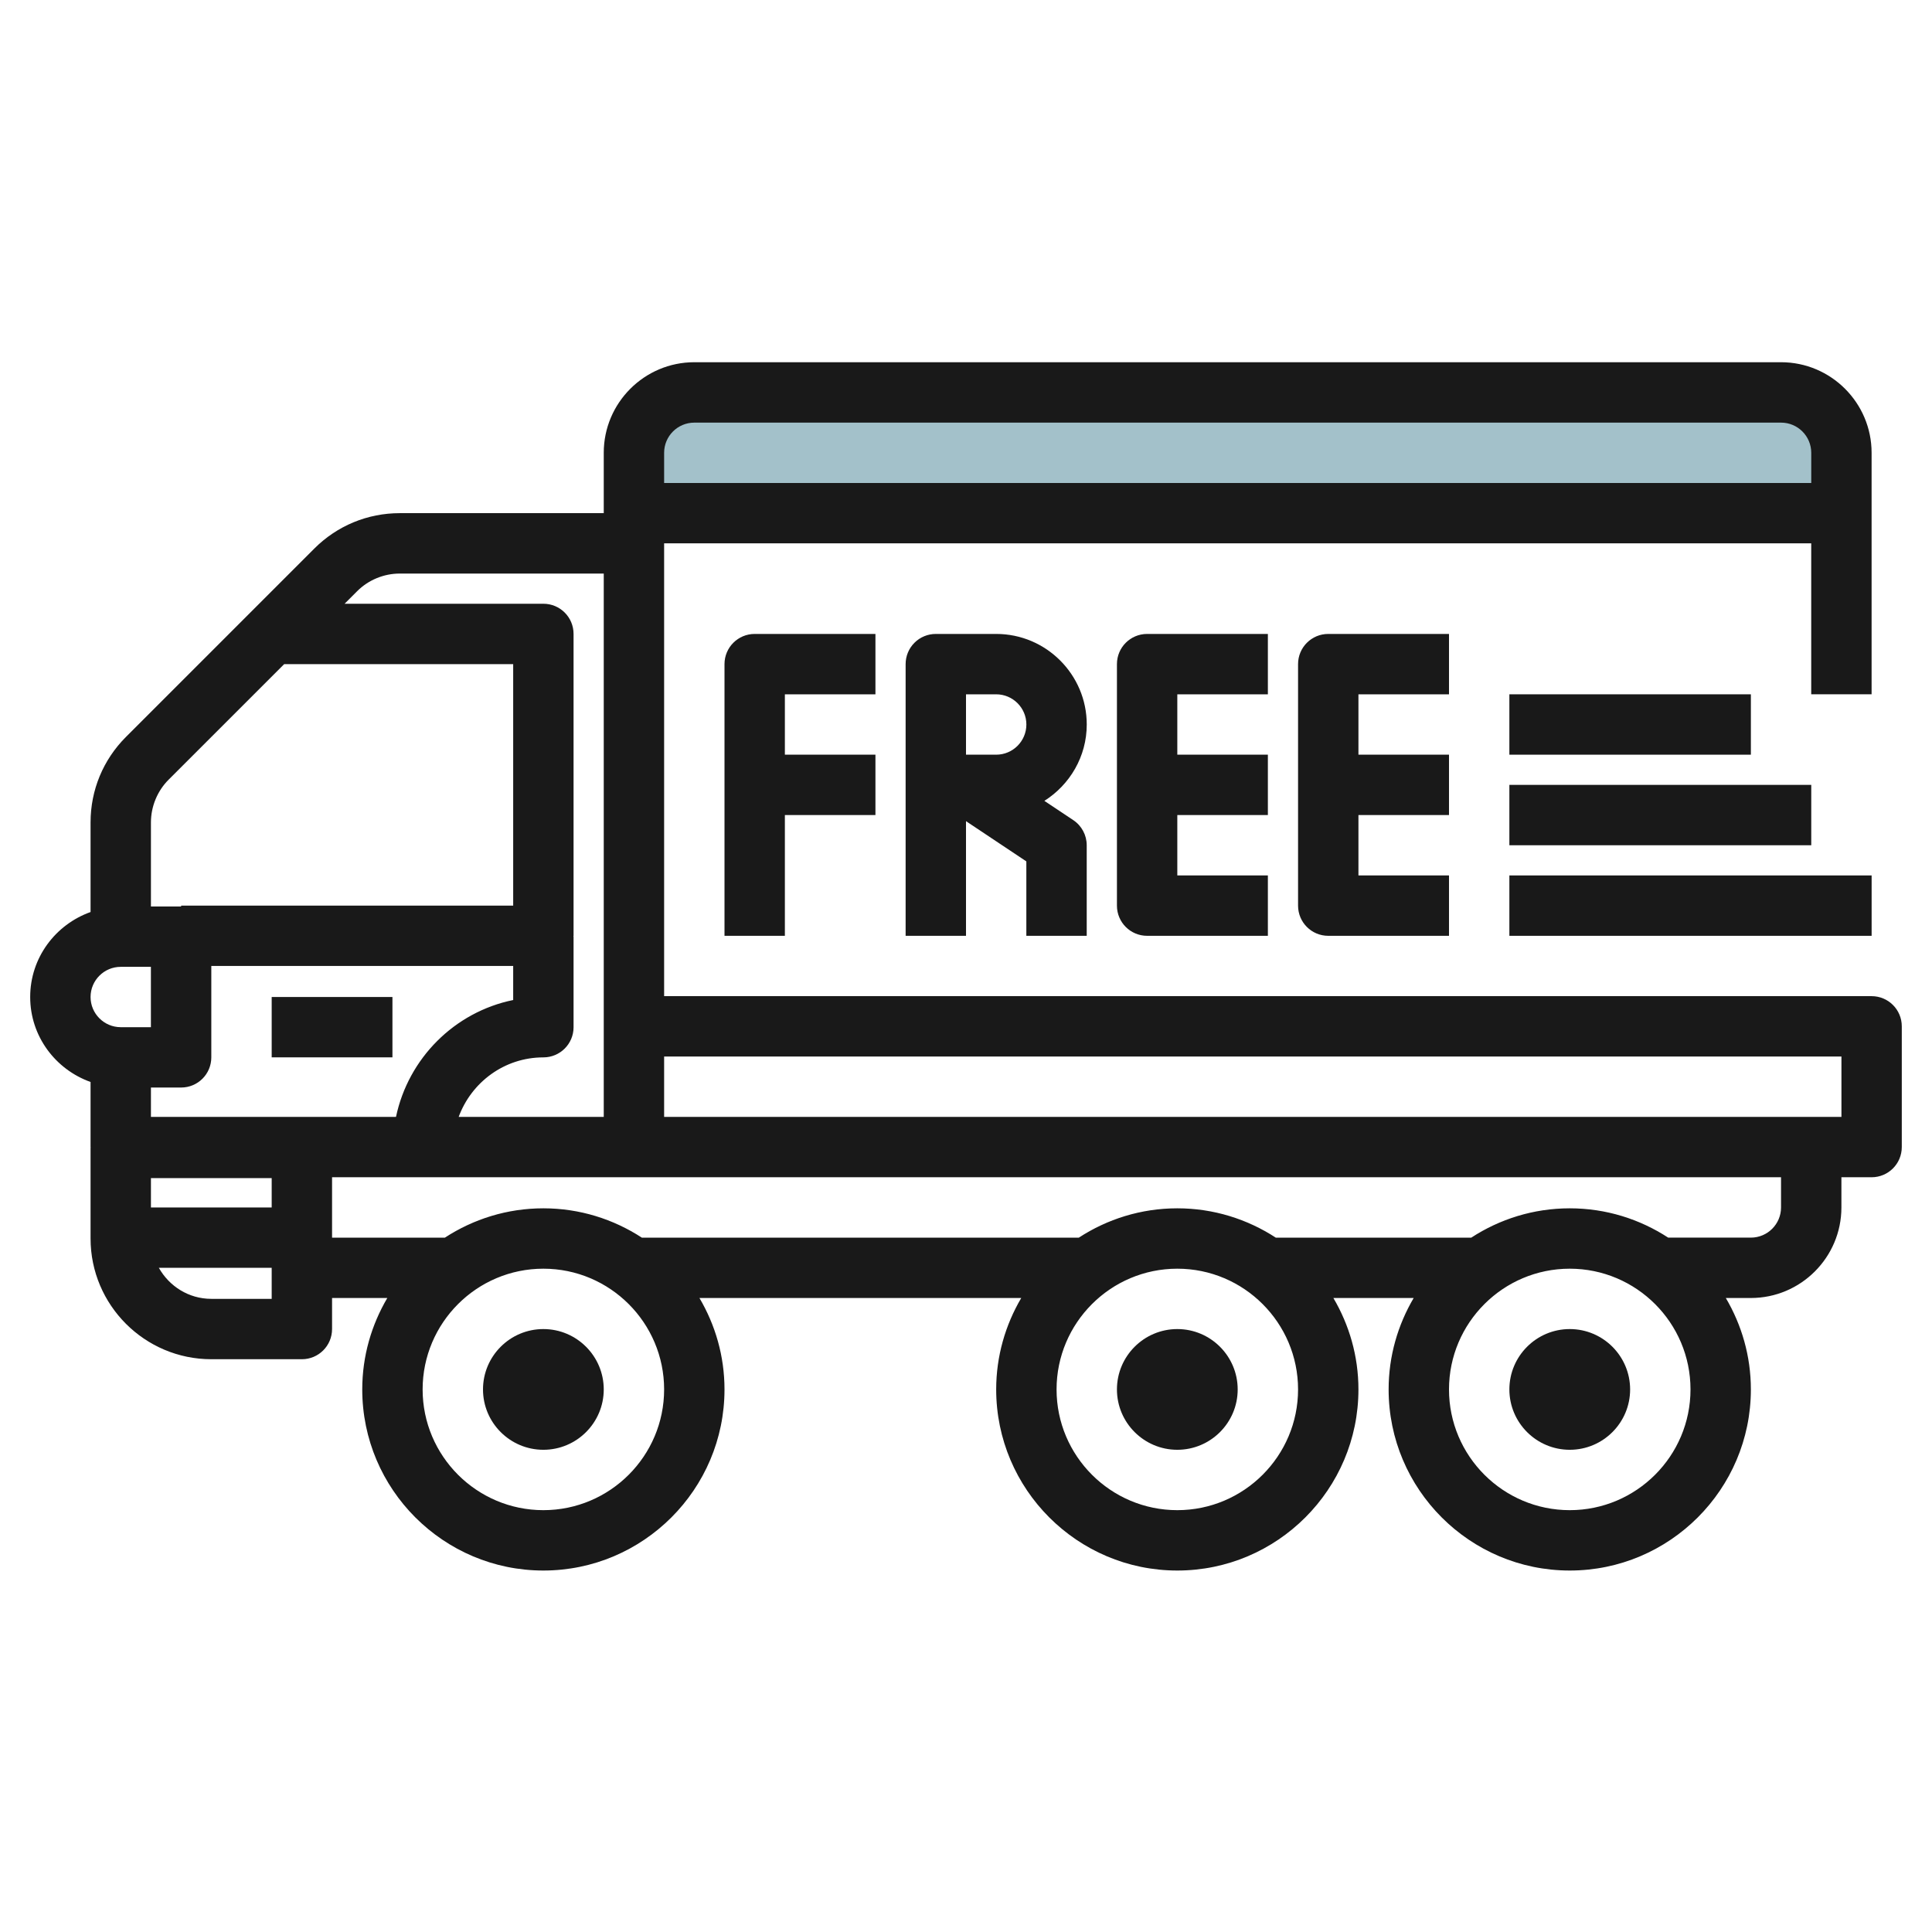
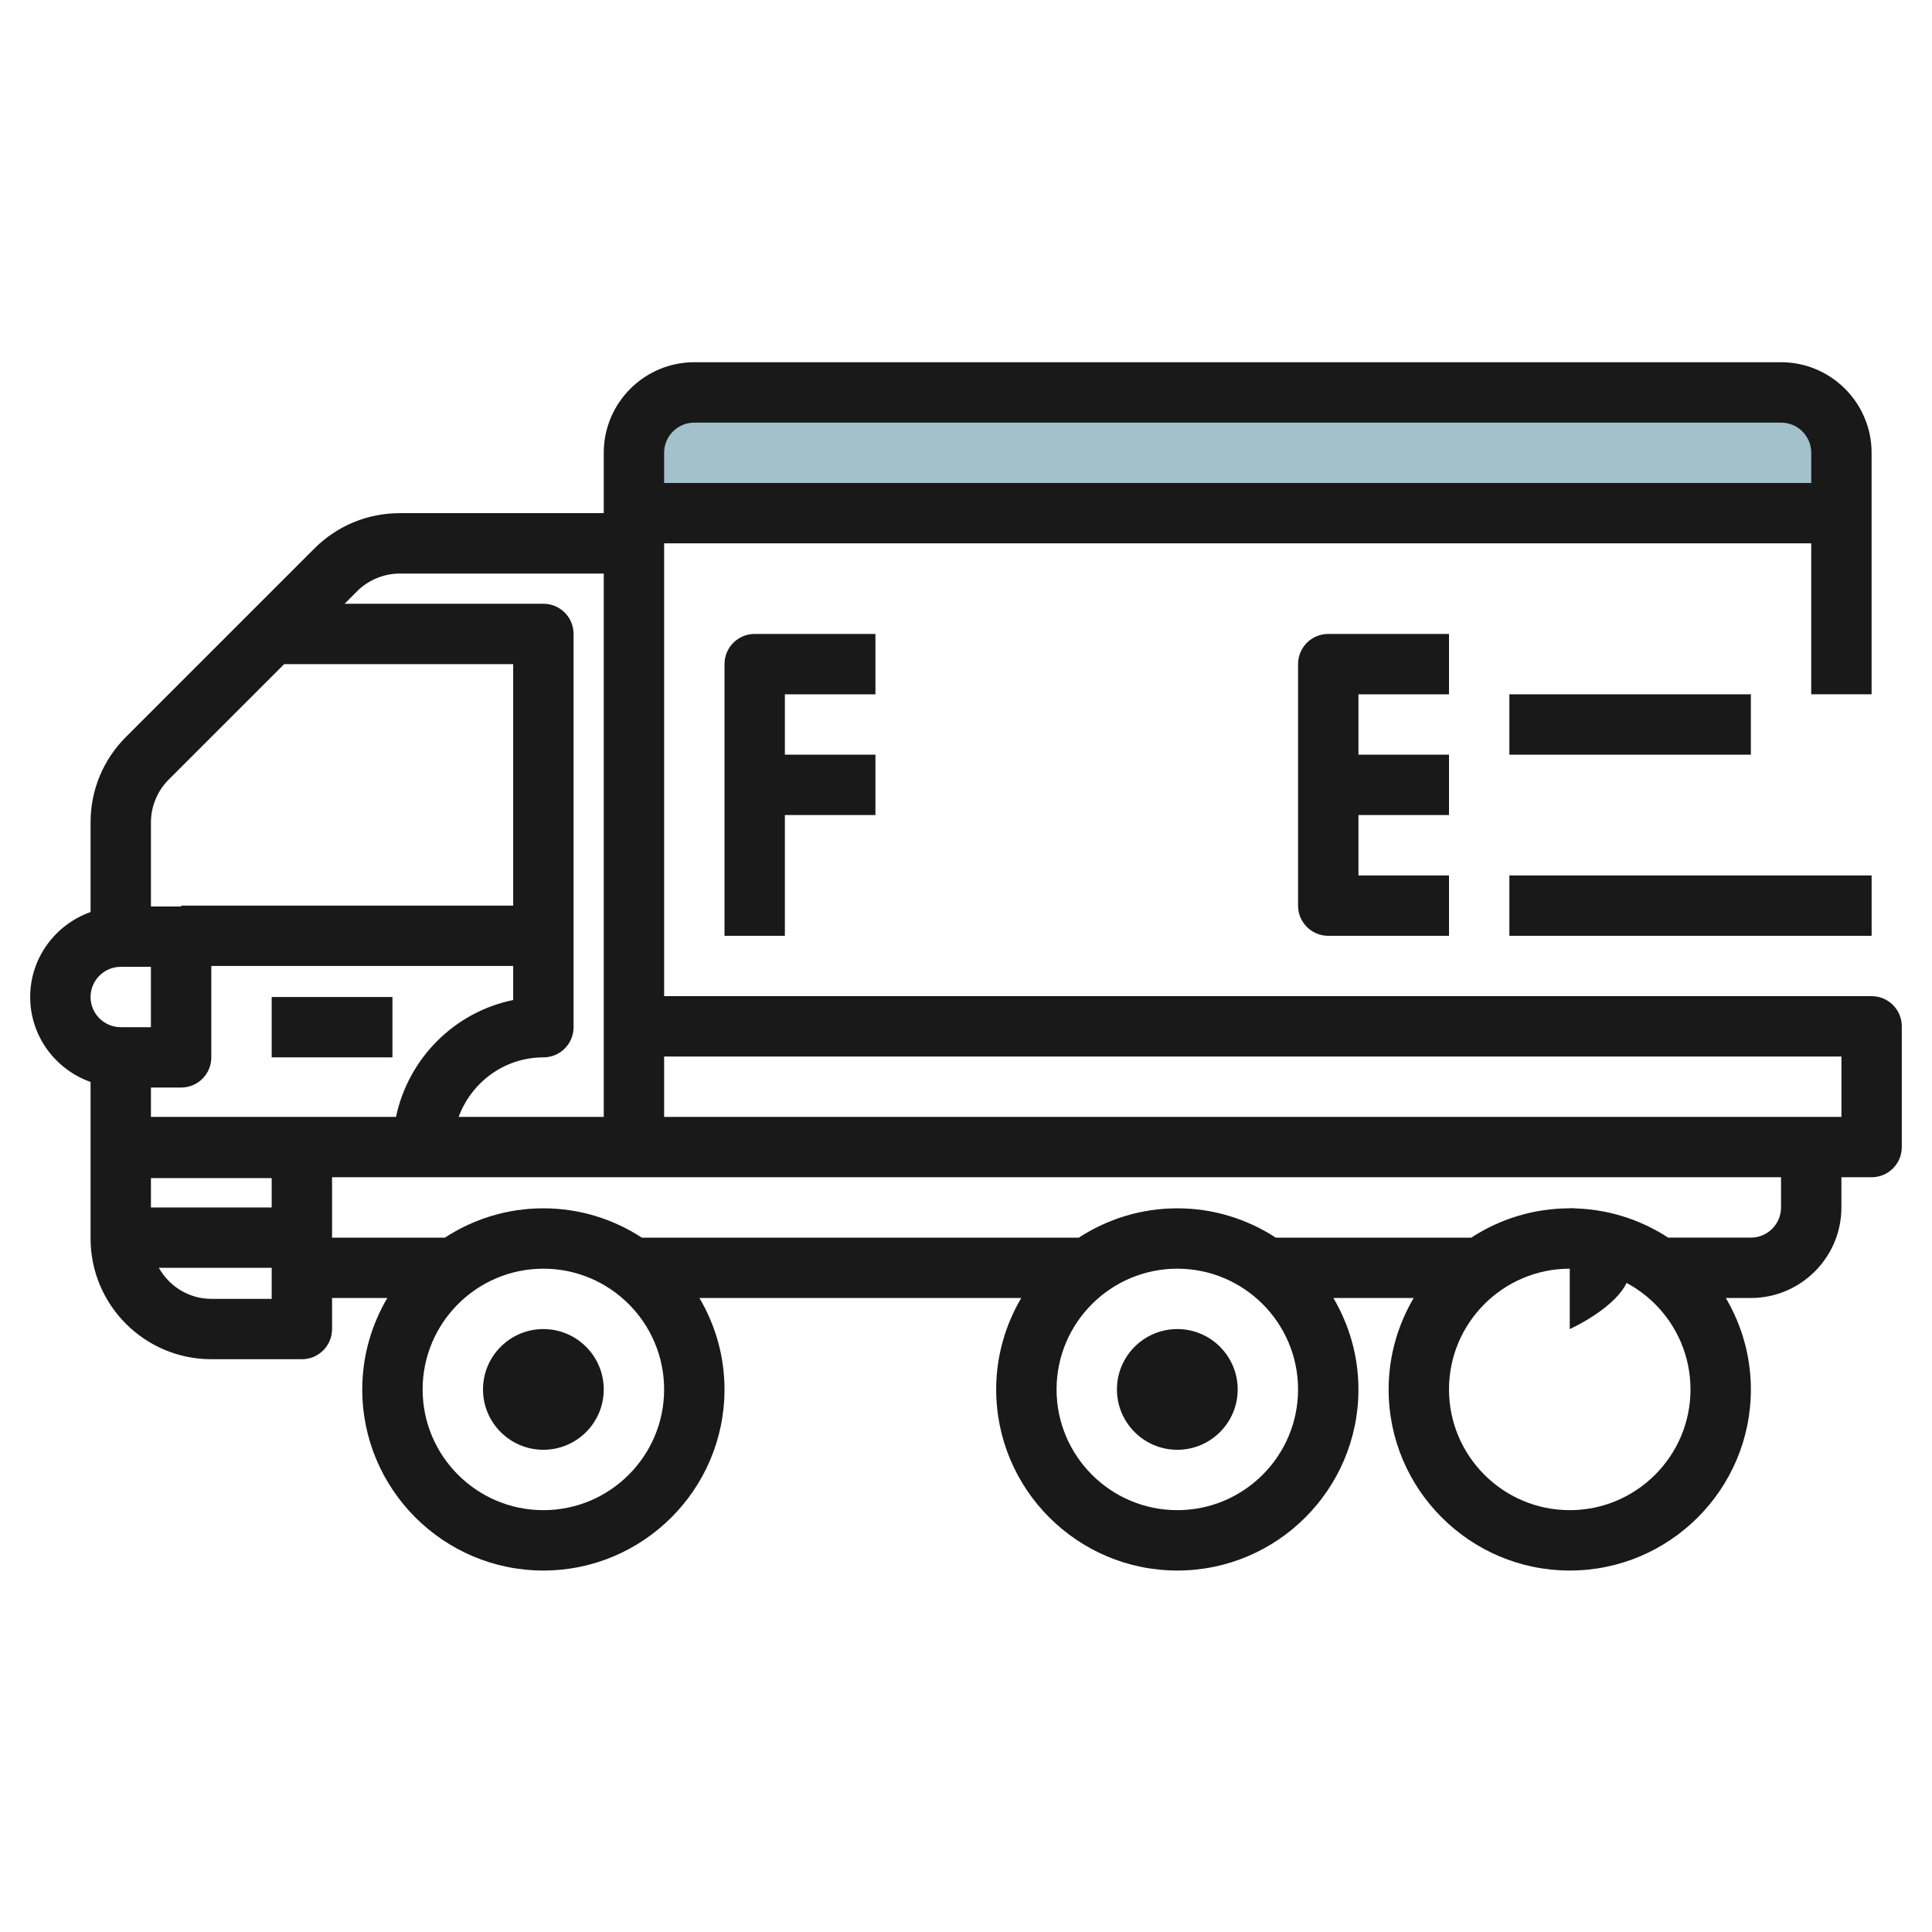
<svg xmlns="http://www.w3.org/2000/svg" id="Layer_3" enable-background="new 0 0 64 64" height="512" viewBox="0 0 64 64" width="512">
  <g>
    <path d="m21 17h40v-2c0-1.105-.895-2-2-2h-36c-1.105 0-2 .895-2 2z" fill="#a3c1ca" />
    <g fill="#191919">
      <path d="m62 32.999h-40v-5-10h37.999v5h2v-8c0-1.654-1.346-3-3-3h-35.999c-1.654 0-3 1.346-3 3v2h-6.757c-1.068 0-2.073.416-2.829 1.171l-6.243 6.243c-.755.756-1.171 1.761-1.171 2.829v2.97c-1.161.414-2 1.513-2 2.815 0 1.301.838 2.401 2 2.815v2.156c0 .006.003.01.003.016 0 .005-.003.009-.003.013v3c0 2.205 1.794 3.999 4 3.999h3c.553 0 1-.447 1-1v-1.028h1.83c-.524.89-.83 1.924-.83 3.029 0 3.308 2.691 5.999 6 5.999 3.308 0 6-2.691 6-5.999 0-1.106-.306-2.139-.83-3.029h10.66c-.524.89-.83 1.924-.83 3.029 0 3.308 2.691 5.999 6 5.999 3.308 0 6-2.691 6-5.999 0-1.106-.306-2.139-.83-3.029h2.66c-.524.89-.83 1.924-.83 3.029 0 3.308 2.691 5.999 6 5.999 3.308 0 6-2.691 6-5.999 0-1.106-.306-2.139-.83-3.029h.829c1.654 0 3-1.346 3-2.999v-1.001h1c.553 0 1-.447 1-1v-3.999c.001-.553-.447-1-.999-1zm-39-18.999h36c.552 0 1 .448 1 1v1h-38v-1c0-.552.448-1 1-1zm-9.758 5h6.758v14.999 3h-4.806c.422-1.147 1.515-1.972 2.806-1.972.553 0 1-.447 1-.999v-3h-.006c0-.01.006-.019.006-.029v-9.999c0-.553-.447-1-1-1h-6.585l.414-.414c.371-.373.887-.586 1.413-.586zm-4.242 20.999h-4v-.972h4zm-4-3.001v-.972h1c.553 0 1-.447 1-1v-3.027h10v1.128c-1.945.397-3.473 1.931-3.882 3.871zm-1.001-4.97h1v1.999h-1c-.551-.001-.999-.449-.999-1s.448-.999.999-.999zm1.586-6.2 3.829-3.828h7.586v8h-11v.029h-1v-2.786c0-.527.213-1.043.585-1.415zm1.415 17.198c-.749 0-1.395-.418-1.738-1.028h3.738v1.028zm11 7c-2.206 0-4-1.794-4-3.999 0-2.206 1.794-4 4-4s4 1.794 4 4c0 2.205-1.794 3.999-4 3.999zm21 0c-2.206 0-4-1.794-4-3.999 0-2.206 1.794-4 4-4s4 1.794 4 4c0 2.205-1.794 3.999-4 3.999zm13 0c-2.206 0-4-1.794-4-3.999 0-2.206 1.794-4 4-4s4 1.794 4 4c0 2.205-1.794 3.999-4 3.999zm6.999-10.027c0 .551-.448.999-1 .999h-2.738c-.94-.612-2.059-.971-3.261-.971-1.203 0-2.323.359-3.263.972h-6.474c-.94-.612-2.059-.972-3.263-.972-1.203 0-2.323.359-3.263.972h-14.474c-.94-.612-2.059-.972-3.263-.972-1.203 0-2.323.359-3.263.972h-3.737v-2.001h10s0 0 0 0h37.999zm2.001-3.001h-39v-1.999h39z" />
      <path d="m18 44.027c-1.103 0-2 .896-2 2 0 1.103.897 1.999 2 1.999s2-.896 2-1.999-.897-2-2-2z" />
      <path d="m39 44.027c-1.103 0-2 .896-2 2 0 1.103.897 1.999 2 1.999s2-.896 2-1.999-.897-2-2-2z" />
-       <path d="m52 44.027c-1.103 0-2 .896-2 2 0 1.103.897 1.999 2 1.999s2-.896 2-1.999-.897-2-2-2z" />
+       <path d="m52 44.027s2-.896 2-1.999-.897-2-2-2z" />
      <path d="m9 33.027h4v1.999h-4z" />
      <path d="m29 23v-2h-4c-.553 0-1 .447-1 1v9h2v-4h3v-2h-3v-2z" />
-       <path d="m36 24c0-1.654-1.346-3-3-3h-2c-.266 0-.52.105-.707.292-.188.187-.293.442-.293.708v9h2v-3.798l1.999 1.333v2.465h2v-3c0-.334-.167-.647-.445-.832l-.958-.638c.841-.533 1.404-1.465 1.404-2.53zm-4-1h1c.551 0 1 .448 1 1 0 .551-.448 1-1 1h-1z" />
-       <path d="m42 23v-2h-4c-.553 0-1 .447-1 1v8c0 .553.447 1 1 1h4v-2h-3v-2h3v-2h-3v-2z" />
      <path d="m48 23v-2h-4c-.553 0-1 .447-1 1v8c0 .553.447 1 1 1h4v-2h-3v-2h3v-2h-3v-2z" />
      <path d="m50 29h12v2h-12z" />
-       <path d="m50 26h10v2h-10z" />
      <path d="m50 23h8v2h-8z" />
    </g>
  </g>
</svg>